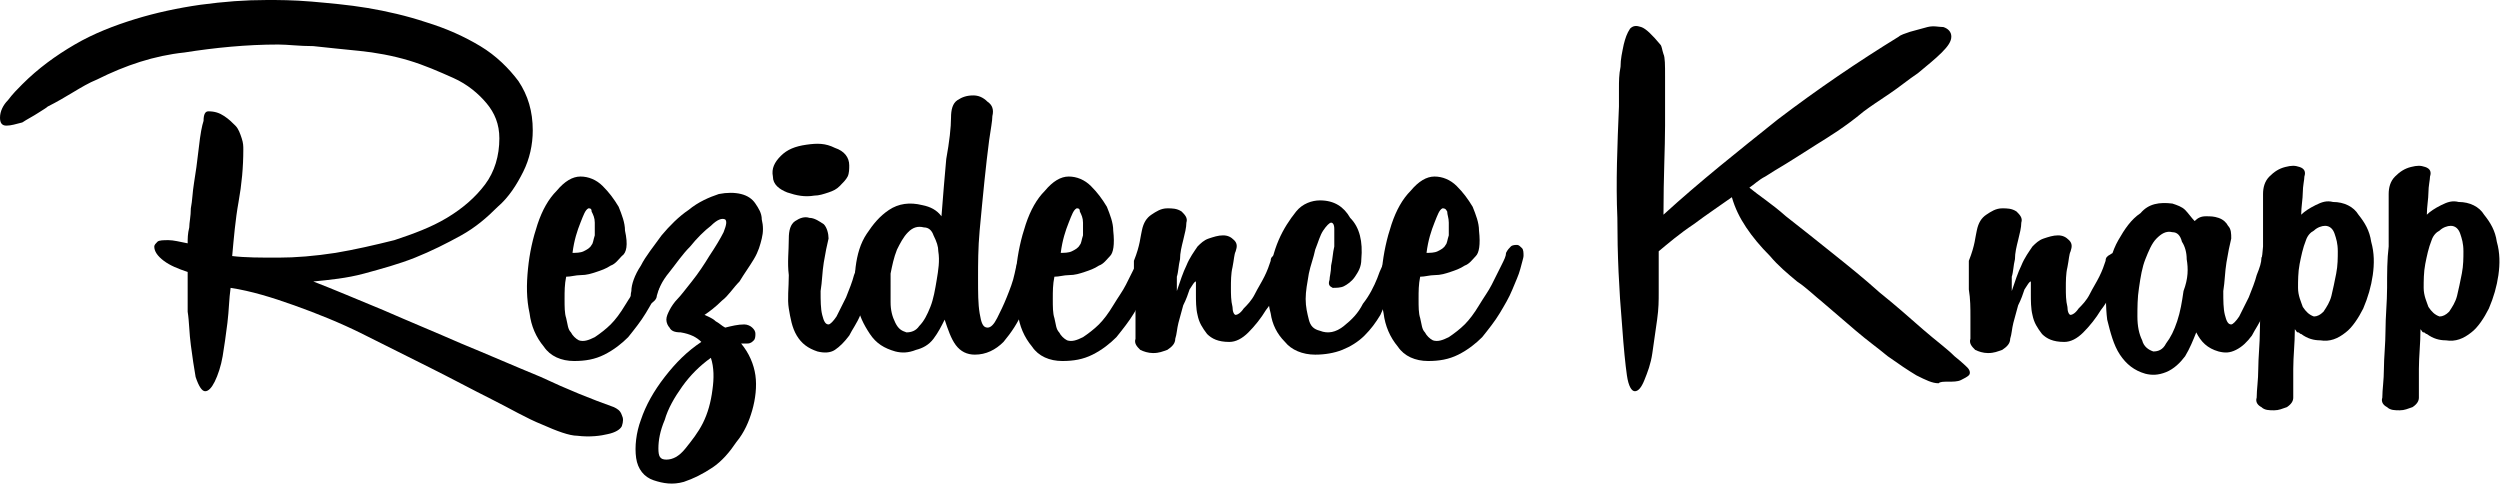
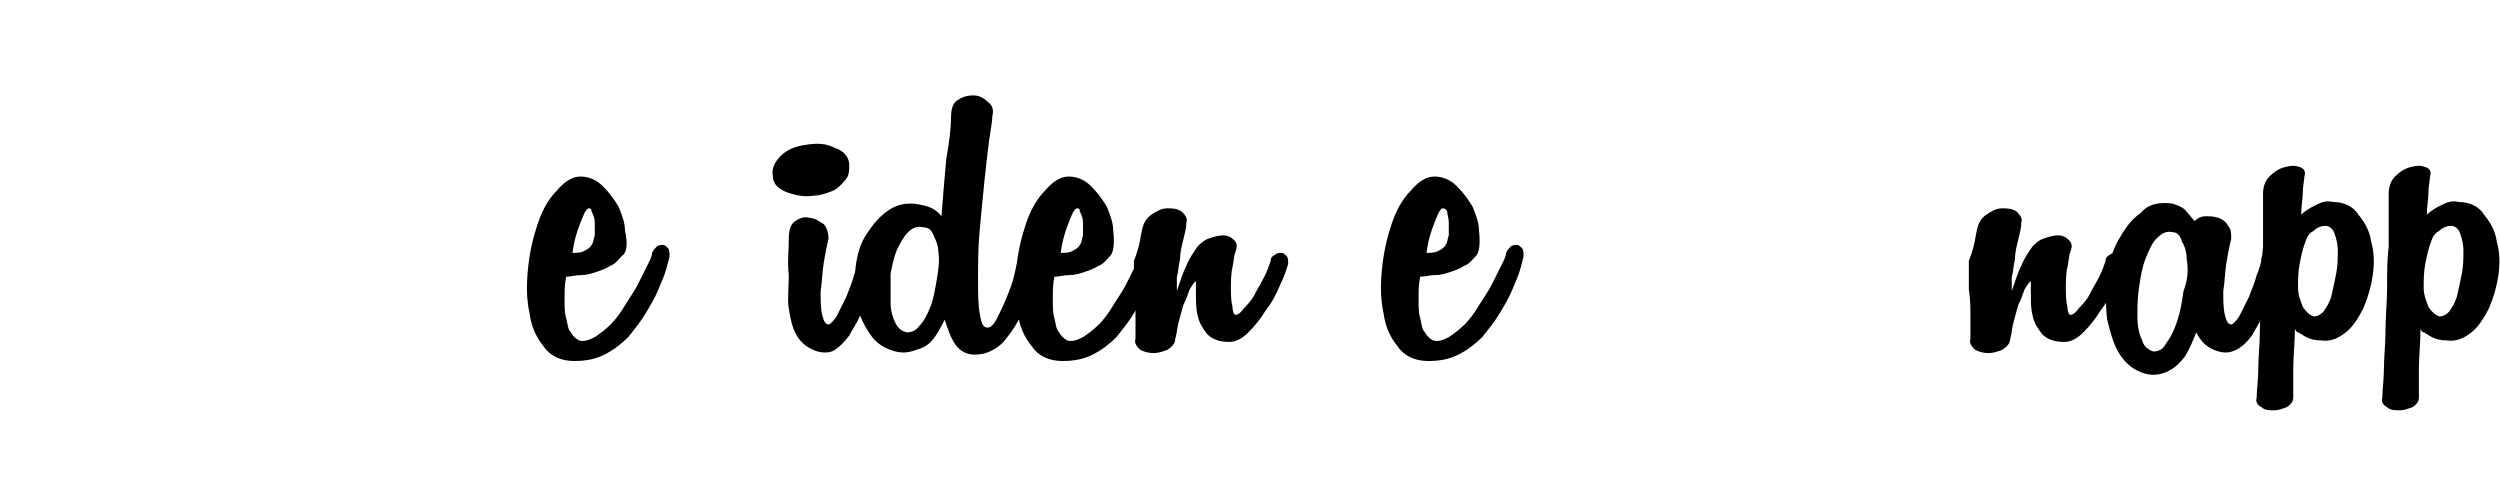
<svg xmlns="http://www.w3.org/2000/svg" version="1.1" id="Layer_1" x="0px" y="0px" viewBox="0 0 157.2 30.6" style="enable-background:new 0 0 157.2 30.6;" xml:space="preserve">
  <g>
-     <path d="M38.6,25.6c0.2,0.1,0.4,0.2,0.5,0.5c0.1,0.2,0.1,0.4,0,0.7c-0.1,0.2-0.4,0.4-0.9,0.5c-0.4,0.1-1.1,0.2-1.9,0.1   c-0.5,0-1.3-0.3-2.2-0.7c-1-0.4-2-1-3.2-1.6c-1.2-0.6-2.5-1.3-3.9-2c-1.4-0.7-2.8-1.4-4.2-2.1c-1.4-0.7-2.9-1.3-4.3-1.8   c-1.4-0.5-2.7-0.9-4-1.1c-0.1,0.7-0.1,1.4-0.2,2.2c-0.1,0.8-0.2,1.5-0.3,2.1s-0.3,1.2-0.5,1.6c-0.2,0.4-0.4,0.6-0.6,0.6   c-0.2,0-0.4-0.3-0.6-0.9c-0.1-0.6-0.2-1.2-0.3-2c-0.1-0.7-0.1-1.5-0.2-2.1c0-0.7,0-1.1,0-1.3v-1.2c-0.6-0.2-1.1-0.4-1.5-0.7   c-0.4-0.3-0.6-0.6-0.6-0.9c0-0.1,0.1-0.2,0.2-0.3c0.1-0.1,0.4-0.1,0.7-0.1c0.3,0,0.7,0.1,1.2,0.2c0-0.3,0-0.6,0.1-1   c0-0.3,0.1-0.7,0.1-1.2c0.1-0.5,0.1-1,0.2-1.6c0.1-0.6,0.2-1.3,0.3-2.2c0.1-0.9,0.2-1.4,0.3-1.7C12.8,7.2,12.9,7,13.1,7   c0.4,0,0.7,0.1,1,0.3c0.3,0.2,0.5,0.4,0.7,0.6c0.2,0.2,0.3,0.5,0.4,0.8c0.1,0.3,0.1,0.5,0.1,0.7c0,1.1-0.1,2.2-0.3,3.3   c-0.2,1.1-0.3,2.3-0.4,3.4c0.8,0.1,1.8,0.1,2.9,0.1c1.1,0,2.3-0.1,3.6-0.3c1.2-0.2,2.5-0.5,3.7-0.8c1.2-0.4,2.3-0.8,3.3-1.4   c1-0.6,1.8-1.3,2.4-2.1c0.6-0.8,0.9-1.8,0.9-2.9c0-0.9-0.3-1.6-0.8-2.2s-1.2-1.2-2.1-1.6c-0.9-0.4-1.8-0.8-2.8-1.1   c-1-0.3-2.1-0.5-3.1-0.6c-1-0.1-2-0.2-2.9-0.3c-0.9,0-1.6-0.1-2.2-0.1c-2,0-4,0.2-5.9,0.5C9.7,3.5,7.9,4.1,6.1,5   c-0.5,0.2-1,0.5-1.5,0.8C4.1,6.1,3.6,6.4,3,6.7C2.9,6.8,2.7,6.9,2.4,7.1c-0.3,0.2-0.7,0.4-1,0.6C1,7.8,0.7,7.9,0.4,7.9   C0.1,7.9,0,7.7,0,7.4C0,7,0.2,6.6,0.5,6.3c0.3-0.4,0.6-0.7,0.9-1c1-1,2.1-1.8,3.3-2.5c1.2-0.7,2.5-1.2,3.8-1.6   c1.3-0.4,2.7-0.7,4.1-0.9C14.1,0.1,15.4,0,16.8,0c0.7,0,1.6,0,2.8,0.1c1.1,0.1,2.3,0.2,3.5,0.4c1.2,0.2,2.5,0.5,3.7,0.9   c1.3,0.4,2.4,0.9,3.4,1.5c1,0.6,1.8,1.4,2.4,2.2c0.6,0.9,0.9,1.9,0.9,3.1c0,0.9-0.2,1.8-0.6,2.6c-0.4,0.8-0.9,1.6-1.6,2.2   c-0.7,0.7-1.4,1.3-2.3,1.8c-0.9,0.5-1.9,1-2.9,1.4s-2.1,0.7-3.2,1c-1.1,0.3-2.2,0.4-3.2,0.5c1.3,0.5,2.7,1.1,4.4,1.8   c1.6,0.7,3.3,1.4,4.9,2.1c1.7,0.7,3.3,1.4,5,2.1C35.7,24.5,37.2,25.1,38.6,25.6z" />
    <path d="M39.1,16.1c-0.2,0.2-0.4,0.5-0.7,0.6c-0.3,0.2-0.6,0.3-0.9,0.4c-0.3,0.1-0.6,0.2-1,0.2c-0.3,0-0.6,0.1-0.9,0.1   c-0.1,0.5-0.1,0.9-0.1,1.4c0,0.5,0,0.9,0.1,1.2c0.1,0.4,0.1,0.7,0.3,0.9c0.1,0.2,0.3,0.4,0.5,0.5c0.3,0.1,0.6,0,1-0.2   c0.3-0.2,0.7-0.5,1-0.8c0.3-0.3,0.6-0.7,0.9-1.2c0.3-0.5,0.6-0.9,0.8-1.3c0.2-0.4,0.4-0.8,0.6-1.2c0.2-0.4,0.3-0.6,0.3-0.8   c0.1-0.2,0.2-0.3,0.3-0.4s0.3-0.1,0.4-0.1c0.1,0,0.2,0.1,0.3,0.2c0.1,0.1,0.1,0.3,0.1,0.5c0,0.1-0.1,0.4-0.2,0.8   c-0.1,0.4-0.3,0.8-0.5,1.3c-0.2,0.5-0.5,1-0.8,1.5c-0.3,0.5-0.7,1-1.1,1.5c-0.4,0.4-0.9,0.8-1.5,1.1c-0.6,0.3-1.2,0.4-1.9,0.4   c-0.8,0-1.5-0.3-1.9-0.9c-0.5-0.6-0.8-1.3-0.9-2.1c-0.2-0.9-0.2-1.8-0.1-2.8s0.3-1.9,0.6-2.8c0.3-0.9,0.7-1.6,1.2-2.1   c0.5-0.6,1-0.9,1.5-0.9c0.5,0,1,0.2,1.4,0.6c0.4,0.4,0.7,0.8,1,1.3c0.2,0.5,0.4,1,0.4,1.5C39.5,15.4,39.4,15.9,39.1,16.1z M37,13.1   c-0.2,0.1-0.3,0.4-0.5,0.9c-0.2,0.5-0.4,1.1-0.5,1.9c0.2,0,0.5,0,0.7-0.1c0.2-0.1,0.4-0.2,0.5-0.4c0.1-0.1,0.1-0.3,0.2-0.6   c0-0.3,0-0.5,0-0.8s-0.1-0.5-0.2-0.7C37.2,13.1,37.1,13.1,37,13.1z" />
-     <path d="M41.3,18.6c0,0.2-0.2,0.4-0.4,0.5c-0.2,0.2-0.4,0.3-0.6,0.3c-0.2,0-0.3,0-0.5-0.2c-0.1-0.2-0.2-0.5-0.1-0.9   c0-0.4,0.2-1,0.6-1.6c0.3-0.6,0.8-1.2,1.3-1.9c0.5-0.6,1.1-1.2,1.7-1.6c0.6-0.5,1.3-0.8,1.9-1c0.5-0.1,1-0.1,1.4,0   c0.4,0.1,0.7,0.3,0.9,0.6c0.2,0.3,0.4,0.6,0.4,1c0.1,0.4,0.1,0.8,0,1.2c-0.1,0.4-0.2,0.8-0.5,1.3c-0.3,0.5-0.6,0.9-0.9,1.4   c-0.4,0.4-0.7,0.9-1.1,1.2c-0.4,0.4-0.8,0.7-1.1,0.9c0.2,0.1,0.5,0.2,0.7,0.4c0.2,0.1,0.4,0.3,0.6,0.4c0.4-0.1,0.8-0.2,1.2-0.2   c0.2,0,0.4,0.1,0.5,0.2c0.1,0.1,0.2,0.2,0.2,0.4c0,0.1,0,0.3-0.1,0.4c-0.1,0.1-0.2,0.2-0.4,0.2c-0.1,0-0.2,0-0.2,0   c-0.1,0-0.1,0-0.2,0c0.5,0.6,0.8,1.3,0.9,2c0.1,0.7,0,1.5-0.2,2.2c-0.2,0.7-0.5,1.4-1,2c-0.4,0.6-0.9,1.2-1.5,1.6   c-0.6,0.4-1.2,0.7-1.8,0.9c-0.7,0.2-1.3,0.1-1.9-0.1c-0.6-0.2-1-0.7-1.1-1.4c-0.1-0.7,0-1.6,0.3-2.4c0.3-0.9,0.8-1.8,1.5-2.7   c0.7-0.9,1.4-1.6,2.3-2.2c-0.3-0.3-0.7-0.5-1.3-0.6c-0.4,0-0.6-0.1-0.7-0.3c-0.1-0.1-0.2-0.3-0.2-0.5c0-0.2,0.1-0.4,0.2-0.6   c0.1-0.2,0.3-0.5,0.5-0.7c0.2-0.2,0.5-0.6,0.9-1.1c0.4-0.5,0.8-1.1,1.1-1.6c0.4-0.6,0.7-1.1,0.9-1.5c0.2-0.5,0.2-0.7,0.1-0.8   c-0.2-0.1-0.5,0-0.9,0.4c-0.4,0.3-0.9,0.8-1.3,1.3c-0.5,0.5-0.9,1.1-1.3,1.6C41.6,17.7,41.4,18.2,41.3,18.6z M41.9,28.9   c0.4,0,0.8-0.2,1.2-0.7c0.4-0.5,0.8-1,1.1-1.6c0.3-0.6,0.5-1.3,0.6-2.1c0.1-0.7,0.1-1.4-0.1-2c-0.7,0.5-1.3,1.1-1.8,1.8   c-0.5,0.7-0.9,1.4-1.1,2.1c-0.3,0.7-0.4,1.3-0.4,1.8C41.4,28.7,41.5,28.9,41.9,28.9z" />
    <path d="M53.4,10.4c0,0.2,0,0.5-0.1,0.7c-0.1,0.2-0.3,0.4-0.5,0.6c-0.2,0.2-0.4,0.3-0.7,0.4s-0.6,0.2-0.9,0.2   c-0.6,0.1-1.1,0-1.7-0.2c-0.5-0.2-0.9-0.5-0.9-1c-0.1-0.5,0.1-0.9,0.5-1.3c0.4-0.4,0.9-0.6,1.6-0.7c0.7-0.1,1.2-0.1,1.8,0.2   C53.1,9.5,53.4,9.9,53.4,10.4z M49.6,15c0-0.5,0.1-0.9,0.4-1.1c0.3-0.2,0.6-0.3,0.9-0.2c0.3,0,0.6,0.2,0.9,0.4   c0.2,0.2,0.3,0.6,0.3,0.9c-0.1,0.4-0.2,0.9-0.3,1.5c-0.1,0.6-0.1,1.2-0.2,1.8c0,0.6,0,1.1,0.1,1.5s0.2,0.6,0.4,0.6   c0.1,0,0.3-0.2,0.5-0.5c0.2-0.4,0.4-0.8,0.6-1.2c0.2-0.5,0.4-1,0.5-1.4c0.2-0.5,0.3-0.8,0.3-1.1c0.1-0.2,0.2-0.4,0.3-0.5   c0.2-0.1,0.3-0.1,0.5-0.1c0.1,0,0.3,0.1,0.4,0.3c0.1,0.1,0.1,0.3,0.1,0.5c0,0.1-0.1,0.4-0.2,0.8s-0.2,0.8-0.4,1.2   c-0.2,0.5-0.3,0.9-0.6,1.4c-0.2,0.5-0.5,0.9-0.7,1.3c-0.3,0.4-0.6,0.7-0.9,0.9c-0.3,0.2-0.7,0.2-1.1,0.1c-0.6-0.2-1-0.5-1.3-1   c-0.3-0.5-0.4-1.1-0.5-1.7s0-1.3,0-2.1C49.5,16.5,49.6,15.8,49.6,15z" />
    <path d="M59.8,7.4c0-0.5,0.1-0.9,0.4-1.1c0.3-0.2,0.6-0.3,1-0.3c0.3,0,0.6,0.1,0.9,0.4c0.3,0.2,0.4,0.5,0.3,0.9   c0,0.3-0.1,0.8-0.2,1.5c-0.1,0.8-0.2,1.6-0.3,2.6c-0.1,1-0.2,2-0.3,3.1c-0.1,1.1-0.1,2.1-0.1,3c0,0.9,0,1.6,0.1,2.2   c0.1,0.6,0.2,0.9,0.5,0.9c0.2,0,0.4-0.2,0.6-0.6c0.2-0.4,0.4-0.8,0.6-1.3s0.4-1,0.5-1.5c0.1-0.5,0.2-0.8,0.3-1.1   c0.1-0.2,0.2-0.4,0.3-0.5c0.1-0.1,0.3-0.1,0.4-0.1c0.1,0,0.3,0.1,0.4,0.3c0.1,0.1,0.1,0.3,0.1,0.5c0,0.2-0.1,0.7-0.3,1.3   c-0.2,0.7-0.4,1.3-0.7,2c-0.3,0.7-0.7,1.3-1.2,1.9c-0.5,0.5-1.1,0.8-1.8,0.8c-0.5,0-0.9-0.2-1.2-0.6c-0.3-0.4-0.5-1-0.7-1.6   c-0.2,0.4-0.4,0.8-0.7,1.2S58,21.9,57.6,22c-0.5,0.2-0.9,0.2-1.3,0.1c-0.7-0.2-1.2-0.5-1.6-1.1c-0.4-0.6-0.7-1.2-0.8-1.9   c-0.1-0.7-0.2-1.5-0.1-2.3c0.1-0.8,0.3-1.5,0.7-2.1c0.4-0.6,0.8-1.1,1.4-1.5c0.6-0.4,1.3-0.5,2.1-0.3c0.5,0.1,0.9,0.3,1.2,0.7   c0.1-1.3,0.2-2.5,0.3-3.6C59.7,8.9,59.8,8,59.8,7.4z M59,15.8c0-0.3-0.1-0.6-0.3-1c-0.1-0.3-0.3-0.5-0.6-0.5c-0.4-0.1-0.7,0-1,0.3   c-0.3,0.3-0.5,0.7-0.7,1.1c-0.2,0.5-0.3,1-0.4,1.5C56,17.9,56,18.5,56,19c0,0.5,0.1,0.9,0.3,1.3c0.2,0.4,0.4,0.5,0.7,0.6   c0.3,0,0.6-0.1,0.8-0.4c0.3-0.3,0.5-0.7,0.7-1.2c0.2-0.5,0.3-1.1,0.4-1.7C59,17,59.1,16.4,59,15.8z" />
    <path d="M69.8,16.1c-0.2,0.2-0.4,0.5-0.7,0.6c-0.3,0.2-0.6,0.3-0.9,0.4c-0.3,0.1-0.6,0.2-1,0.2c-0.3,0-0.6,0.1-0.9,0.1   c-0.1,0.5-0.1,0.9-0.1,1.4c0,0.5,0,0.9,0.1,1.2c0.1,0.4,0.1,0.7,0.3,0.9c0.1,0.2,0.3,0.4,0.5,0.5c0.3,0.1,0.6,0,1-0.2   c0.3-0.2,0.7-0.5,1-0.8c0.3-0.3,0.6-0.7,0.9-1.2c0.3-0.5,0.6-0.9,0.8-1.3c0.2-0.4,0.4-0.8,0.6-1.2c0.2-0.4,0.3-0.6,0.3-0.8   c0.1-0.2,0.2-0.3,0.3-0.4s0.3-0.1,0.4-0.1c0.1,0,0.2,0.1,0.3,0.2c0.1,0.1,0.1,0.3,0.1,0.5c0,0.1-0.1,0.4-0.2,0.8   c-0.1,0.4-0.3,0.8-0.5,1.3c-0.2,0.5-0.5,1-0.8,1.5c-0.3,0.5-0.7,1-1.1,1.5c-0.4,0.4-0.9,0.8-1.5,1.1c-0.6,0.3-1.2,0.4-1.9,0.4   c-0.8,0-1.5-0.3-1.9-0.9c-0.5-0.6-0.8-1.3-0.9-2.1c-0.2-0.9-0.2-1.8-0.1-2.8s0.3-1.9,0.6-2.8c0.3-0.9,0.7-1.6,1.2-2.1   c0.5-0.6,1-0.9,1.5-0.9c0.5,0,1,0.2,1.4,0.6c0.4,0.4,0.7,0.8,1,1.3c0.2,0.5,0.4,1,0.4,1.5C70.1,15.4,70,15.9,69.8,16.1z M67.7,13.1   c-0.2,0.1-0.3,0.4-0.5,0.9c-0.2,0.5-0.4,1.1-0.5,1.9c0.2,0,0.5,0,0.7-0.1c0.2-0.1,0.4-0.2,0.5-0.4c0.1-0.1,0.1-0.3,0.2-0.6   c0-0.3,0-0.5,0-0.8s-0.1-0.5-0.2-0.7C67.9,13.1,67.8,13.1,67.7,13.1z" />
    <path d="M71.8,14.5c0.1-0.5,0.3-0.8,0.6-1c0.3-0.2,0.6-0.4,1-0.4c0.3,0,0.6,0,0.9,0.2c0.2,0.2,0.4,0.4,0.3,0.7   c0,0.3-0.1,0.7-0.2,1.1c-0.1,0.4-0.2,0.8-0.2,1.2c-0.1,0.4-0.1,0.8-0.2,1.1c0,0.4,0,0.6,0,0.9c0.2-0.6,0.4-1.2,0.6-1.6   c0.2-0.5,0.5-0.9,0.7-1.2c0.2-0.2,0.4-0.4,0.7-0.5c0.3-0.1,0.6-0.2,0.9-0.2c0.3,0,0.5,0.1,0.7,0.3c0.2,0.2,0.2,0.4,0.1,0.7   c-0.1,0.2-0.1,0.5-0.2,1c-0.1,0.4-0.1,0.9-0.1,1.3c0,0.4,0,0.8,0.1,1.2c0,0.3,0.1,0.5,0.2,0.5c0.1,0,0.3-0.1,0.5-0.4   c0.2-0.2,0.5-0.5,0.7-0.9c0.2-0.4,0.4-0.7,0.6-1.1c0.2-0.4,0.3-0.7,0.4-1c0-0.2,0.1-0.3,0.3-0.4c0.1-0.1,0.3-0.1,0.4-0.1   c0.1,0,0.2,0.1,0.3,0.2c0.1,0.1,0.1,0.3,0.1,0.5c-0.1,0.3-0.2,0.7-0.5,1.3c-0.2,0.5-0.5,1.1-0.9,1.6c-0.3,0.5-0.7,1-1.1,1.4   c-0.4,0.4-0.8,0.6-1.2,0.6c-0.7,0-1.1-0.2-1.4-0.5c-0.3-0.4-0.5-0.7-0.6-1.2c-0.1-0.4-0.1-0.9-0.1-1.3c0-0.4,0-0.7,0-0.8   c-0.1,0-0.2,0.2-0.4,0.5c-0.1,0.3-0.2,0.6-0.4,1c-0.1,0.4-0.2,0.7-0.3,1.1c-0.1,0.4-0.1,0.7-0.2,1c0,0.3-0.2,0.5-0.5,0.7   c-0.3,0.1-0.5,0.2-0.9,0.2c-0.3,0-0.6-0.1-0.8-0.2c-0.2-0.2-0.4-0.4-0.3-0.7c0-0.4,0-0.9,0-1.4c0-0.5,0-1.1-0.1-1.7   c0-0.6,0-1.2,0-1.8C71.7,15.4,71.7,14.9,71.8,14.5z" />
-     <path d="M85.6,16.3c0,0.5-0.2,0.8-0.4,1.1c-0.2,0.3-0.5,0.5-0.7,0.6s-0.5,0.1-0.7,0.1c-0.2-0.1-0.3-0.2-0.2-0.5   c0-0.2,0.1-0.5,0.1-0.9c0.1-0.4,0.1-0.8,0.2-1.2c0-0.4,0-0.8,0-1.1c0-0.3-0.1-0.4-0.2-0.4c-0.1,0-0.3,0.2-0.5,0.5   c-0.2,0.3-0.3,0.7-0.5,1.2c-0.1,0.5-0.3,1-0.4,1.5c-0.1,0.6-0.2,1.1-0.2,1.6c0,0.5,0.1,0.9,0.2,1.3c0.1,0.4,0.3,0.6,0.7,0.7   c0.5,0.2,1,0.1,1.5-0.3c0.5-0.4,0.9-0.8,1.2-1.4c0.4-0.5,0.7-1.1,0.9-1.6c0.2-0.6,0.4-0.9,0.5-1.2c0.1-0.2,0.2-0.3,0.3-0.4   c0.1-0.1,0.3-0.1,0.4-0.1c0.1,0,0.2,0.1,0.3,0.2c0.1,0.1,0.1,0.3,0.1,0.5c0,0.1-0.1,0.4-0.2,0.7c-0.1,0.4-0.3,0.8-0.5,1.2   c-0.2,0.4-0.5,0.9-0.7,1.4c-0.3,0.5-0.6,0.9-1,1.3c-0.4,0.4-0.9,0.7-1.4,0.9c-0.5,0.2-1.1,0.3-1.7,0.3c-0.8,0-1.5-0.3-1.9-0.8   c-0.5-0.5-0.8-1.1-0.9-1.8c-0.2-0.7-0.2-1.5-0.1-2.3c0.1-0.8,0.3-1.6,0.6-2.3c0.3-0.7,0.7-1.3,1.1-1.8s1-0.7,1.5-0.7   c0.9,0,1.5,0.4,1.9,1.1C85.5,14.3,85.7,15.2,85.6,16.3z" />
    <path d="M92.8,16.1c-0.2,0.2-0.4,0.5-0.7,0.6c-0.3,0.2-0.6,0.3-0.9,0.4c-0.3,0.1-0.6,0.2-1,0.2c-0.3,0-0.6,0.1-0.9,0.1   c-0.1,0.5-0.1,0.9-0.1,1.4c0,0.5,0,0.9,0.1,1.2c0.1,0.4,0.1,0.7,0.3,0.9c0.1,0.2,0.3,0.4,0.5,0.5c0.3,0.1,0.6,0,1-0.2   c0.3-0.2,0.7-0.5,1-0.8c0.3-0.3,0.6-0.7,0.9-1.2c0.3-0.5,0.6-0.9,0.8-1.3c0.2-0.4,0.4-0.8,0.6-1.2c0.2-0.4,0.3-0.6,0.3-0.8   c0.1-0.2,0.2-0.3,0.3-0.4s0.3-0.1,0.4-0.1c0.1,0,0.2,0.1,0.3,0.2c0.1,0.1,0.1,0.3,0.1,0.5c0,0.1-0.1,0.4-0.2,0.8   c-0.1,0.4-0.3,0.8-0.5,1.3c-0.2,0.5-0.5,1-0.8,1.5c-0.3,0.5-0.7,1-1.1,1.5c-0.4,0.4-0.9,0.8-1.5,1.1c-0.6,0.3-1.2,0.4-1.9,0.4   c-0.8,0-1.5-0.3-1.9-0.9c-0.5-0.6-0.8-1.3-0.9-2.1c-0.2-0.9-0.2-1.8-0.1-2.8s0.3-1.9,0.6-2.8c0.3-0.9,0.7-1.6,1.2-2.1   c0.5-0.6,1-0.9,1.5-0.9c0.5,0,1,0.2,1.4,0.6c0.4,0.4,0.7,0.8,1,1.3c0.2,0.5,0.4,1,0.4,1.5C93.1,15.4,93,15.9,92.8,16.1z M90.7,13.1   c-0.2,0.1-0.3,0.4-0.5,0.9c-0.2,0.5-0.4,1.1-0.5,1.9c0.2,0,0.5,0,0.7-0.1c0.2-0.1,0.4-0.2,0.5-0.4c0.1-0.1,0.1-0.3,0.2-0.6   c0-0.3,0-0.5,0-0.8S91,13.5,91,13.3C90.9,13.1,90.8,13.1,90.7,13.1z" />
-     <path d="M110,11.8c0.6,0.5,1.4,1,2.3,1.8c0.9,0.7,1.9,1.5,2.9,2.3c1,0.8,2,1.6,3,2.5c1,0.8,1.9,1.6,2.7,2.3s1.5,1.2,2,1.7   c0.5,0.4,0.8,0.7,0.8,0.7c0.2,0.2,0.2,0.4,0.1,0.5c-0.1,0.1-0.3,0.2-0.5,0.3c-0.2,0.1-0.5,0.1-0.8,0.1c-0.3,0-0.5,0-0.6,0.1   c-0.4,0-0.8-0.2-1.4-0.5c-0.5-0.3-1.1-0.7-1.8-1.2c-0.6-0.5-1.3-1-2-1.6c-0.7-0.6-1.4-1.2-2.1-1.8c-0.5-0.4-1-0.9-1.6-1.3   c-0.6-0.5-1.2-1-1.7-1.6c-0.6-0.6-1.1-1.2-1.5-1.8s-0.7-1.2-0.9-1.9c-0.7,0.5-1.6,1.1-2.4,1.7c-0.9,0.6-1.6,1.2-2.2,1.7v2.6   c0,0.5,0,1-0.1,1.7c-0.1,0.7-0.2,1.4-0.3,2.1c-0.1,0.7-0.3,1.2-0.5,1.7c-0.2,0.5-0.4,0.7-0.6,0.7c-0.2,0-0.4-0.3-0.5-1   s-0.2-1.7-0.3-3.1c-0.2-2.3-0.3-4.5-0.3-6.8c-0.1-2.2,0-4.6,0.1-7c0-0.2,0-0.6,0-1.1c0-0.5,0-0.9,0.1-1.4c0-0.5,0.1-0.9,0.2-1.4   c0.1-0.4,0.2-0.7,0.4-1c0.2-0.2,0.4-0.2,0.7-0.1c0.3,0.1,0.7,0.5,1.2,1.1c0.1,0.1,0.1,0.3,0.2,0.6c0.1,0.2,0.1,0.7,0.1,1.4   c0,0.7,0,1.8,0,3.1c0,1.4-0.1,3.2-0.1,5.6c2.3-2.1,4.7-4,7.2-6c2.5-1.9,5-3.6,7.6-5.2c0.1-0.1,0.4-0.2,0.7-0.3   c0.4-0.1,0.7-0.2,1.1-0.3c0.4-0.1,0.7,0,1,0c0.3,0.1,0.5,0.3,0.5,0.6c0,0.3-0.2,0.6-0.6,1c-0.4,0.4-0.9,0.8-1.5,1.3   c-0.6,0.4-1.2,0.9-1.8,1.3c-0.6,0.4-1.2,0.8-1.6,1.1C116,8,115,8.6,114.2,9.1s-1.4,0.9-1.9,1.2s-1,0.6-1.3,0.8   C110.6,11.3,110.3,11.6,110,11.8z" />
    <path d="M124.3,14.5c0.1-0.5,0.3-0.8,0.6-1c0.3-0.2,0.6-0.4,1-0.4c0.3,0,0.6,0,0.9,0.2c0.2,0.2,0.4,0.4,0.3,0.7   c0,0.3-0.1,0.7-0.2,1.1c-0.1,0.4-0.2,0.8-0.2,1.2c-0.1,0.4-0.1,0.8-0.2,1.1c0,0.4,0,0.6,0,0.9c0.2-0.6,0.4-1.2,0.6-1.6   c0.2-0.5,0.5-0.9,0.7-1.2c0.2-0.2,0.4-0.4,0.7-0.5c0.3-0.1,0.6-0.2,0.9-0.2c0.3,0,0.5,0.1,0.7,0.3c0.2,0.2,0.2,0.4,0.1,0.7   c-0.1,0.2-0.1,0.5-0.2,1c-0.1,0.4-0.1,0.9-0.1,1.3c0,0.4,0,0.8,0.1,1.2c0,0.3,0.1,0.5,0.2,0.5c0.1,0,0.3-0.1,0.5-0.4   c0.2-0.2,0.5-0.5,0.7-0.9c0.2-0.4,0.4-0.7,0.6-1.1c0.2-0.4,0.3-0.7,0.4-1c0-0.2,0.1-0.3,0.3-0.4c0.1-0.1,0.3-0.1,0.4-0.1   c0.1,0,0.2,0.1,0.3,0.2c0.1,0.1,0.1,0.3,0.1,0.5c-0.1,0.3-0.2,0.7-0.5,1.3c-0.2,0.5-0.5,1.1-0.9,1.6c-0.3,0.5-0.7,1-1.1,1.4   c-0.4,0.4-0.8,0.6-1.2,0.6c-0.7,0-1.1-0.2-1.4-0.5c-0.3-0.4-0.5-0.7-0.6-1.2c-0.1-0.4-0.1-0.9-0.1-1.3c0-0.4,0-0.7,0-0.8   c-0.1,0-0.2,0.2-0.4,0.5c-0.1,0.3-0.2,0.6-0.4,1c-0.1,0.4-0.2,0.7-0.3,1.1c-0.1,0.4-0.1,0.7-0.2,1c0,0.3-0.2,0.5-0.5,0.7   c-0.3,0.1-0.5,0.2-0.9,0.2c-0.3,0-0.6-0.1-0.8-0.2c-0.2-0.2-0.4-0.4-0.3-0.7c0-0.4,0-0.9,0-1.4c0-0.5,0-1.1-0.1-1.7   c0-0.6,0-1.2,0-1.8C124.2,15.4,124.2,14.9,124.3,14.5z" />
    <path d="M136.6,12.8c0.3,0.1,0.6,0.2,0.8,0.4c0.2,0.2,0.4,0.5,0.6,0.7c0.2-0.2,0.4-0.3,0.7-0.3c0.3,0,0.5,0,0.8,0.1   s0.5,0.3,0.6,0.5c0.2,0.2,0.2,0.5,0.2,0.8c-0.1,0.4-0.2,0.9-0.3,1.5c-0.1,0.6-0.1,1.2-0.2,1.8c0,0.6,0,1.1,0.1,1.5   c0.1,0.4,0.2,0.6,0.4,0.6c0.1,0,0.3-0.2,0.5-0.5c0.2-0.4,0.4-0.8,0.6-1.2c0.2-0.5,0.4-1,0.5-1.4c0.2-0.5,0.3-0.8,0.3-1.1   c0.1-0.2,0.2-0.4,0.3-0.5c0.2-0.1,0.3-0.1,0.5-0.1c0.1,0,0.3,0.1,0.4,0.3c0.1,0.1,0.1,0.3,0.1,0.5c0,0.1-0.1,0.4-0.2,0.8   s-0.2,0.8-0.4,1.2c-0.2,0.5-0.3,0.9-0.6,1.4c-0.2,0.5-0.5,0.9-0.7,1.3c-0.3,0.4-0.6,0.7-1,0.9c-0.4,0.2-0.7,0.2-1.1,0.1   c-0.7-0.2-1.1-0.6-1.4-1.2c-0.2,0.5-0.4,1-0.7,1.5c-0.3,0.4-0.7,0.8-1.2,1c-0.5,0.2-0.9,0.2-1.3,0.1c-0.7-0.2-1.2-0.6-1.6-1.2   c-0.4-0.6-0.6-1.4-0.8-2.2c-0.1-0.8-0.1-1.7,0-2.6c0.1-0.9,0.3-1.7,0.7-2.4c0.4-0.7,0.8-1.3,1.4-1.7   C135.1,12.8,135.8,12.7,136.6,12.8z M137.5,16.3c0-0.4-0.1-0.8-0.3-1.1c-0.1-0.4-0.3-0.6-0.6-0.6c-0.4-0.1-0.7,0.1-1,0.4   c-0.3,0.3-0.5,0.8-0.7,1.3c-0.2,0.5-0.3,1.1-0.4,1.8c-0.1,0.6-0.1,1.3-0.1,1.8c0,0.6,0.1,1.1,0.3,1.5c0.1,0.4,0.4,0.6,0.7,0.7   c0.3,0,0.6-0.1,0.8-0.5c0.3-0.4,0.5-0.8,0.7-1.4c0.2-0.6,0.3-1.2,0.4-1.9C137.6,17.5,137.6,16.9,137.5,16.3z" />
    <path d="M142.3,12.2c0-0.4,0.1-0.8,0.4-1.1s0.6-0.5,1-0.6s0.6-0.1,0.9,0s0.4,0.3,0.3,0.6c0,0.2-0.1,0.6-0.1,1   c0,0.4-0.1,0.9-0.1,1.4c0.2-0.2,0.5-0.4,0.9-0.6c0.4-0.2,0.7-0.3,1.1-0.2c0.7,0,1.3,0.3,1.6,0.8c0.4,0.5,0.7,1,0.8,1.7   c0.2,0.7,0.2,1.4,0.1,2.1c-0.1,0.7-0.3,1.4-0.6,2.1c-0.3,0.6-0.7,1.2-1.1,1.5c-0.5,0.4-1,0.6-1.6,0.5c-0.4,0-0.8-0.1-1.2-0.4   c-0.1,0-0.1-0.1-0.2-0.1c-0.1,0-0.1-0.1-0.2-0.2c0,0.9-0.1,1.7-0.1,2.5s0,1.4,0,1.8c0,0.2-0.1,0.4-0.4,0.6   c-0.3,0.1-0.5,0.2-0.8,0.2c-0.3,0-0.6,0-0.8-0.2c-0.2-0.1-0.4-0.3-0.3-0.6c0-0.5,0.1-1.1,0.1-1.8s0.1-1.6,0.1-2.4   c0-0.9,0.1-1.8,0.1-2.7c0-0.9,0-1.8,0.1-2.6c0-0.8,0-1.5,0-2.1S142.3,12.4,142.3,12.2z M145,15.1c-0.2,0.5-0.3,1-0.4,1.5   s-0.1,1.1-0.1,1.5c0,0.5,0.2,0.9,0.3,1.2c0.2,0.3,0.4,0.5,0.7,0.6c0.2,0,0.4-0.1,0.6-0.3c0.2-0.3,0.4-0.6,0.5-1   c0.1-0.4,0.2-0.9,0.3-1.4c0.1-0.5,0.1-1,0.1-1.4c0-0.5-0.1-0.8-0.2-1.1c-0.1-0.3-0.3-0.5-0.6-0.5c-0.2,0-0.5,0.1-0.7,0.3   C145.3,14.6,145.1,14.8,145,15.1z" />
    <path d="M150.2,12.2c0-0.4,0.1-0.8,0.4-1.1s0.6-0.5,1-0.6s0.6-0.1,0.9,0s0.4,0.3,0.3,0.6c0,0.2-0.1,0.6-0.1,1   c0,0.4-0.1,0.9-0.1,1.4c0.2-0.2,0.5-0.4,0.9-0.6c0.4-0.2,0.7-0.3,1.1-0.2c0.7,0,1.3,0.3,1.6,0.8c0.4,0.5,0.7,1,0.8,1.7   c0.2,0.7,0.2,1.4,0.1,2.1c-0.1,0.7-0.3,1.4-0.6,2.1c-0.3,0.6-0.7,1.2-1.1,1.5c-0.5,0.4-1,0.6-1.6,0.5c-0.4,0-0.8-0.1-1.2-0.4   c-0.1,0-0.1-0.1-0.2-0.1c-0.1,0-0.1-0.1-0.2-0.2c0,0.9-0.1,1.7-0.1,2.5s0,1.4,0,1.8c0,0.2-0.1,0.4-0.4,0.6   c-0.3,0.1-0.5,0.2-0.8,0.2c-0.3,0-0.6,0-0.8-0.2c-0.2-0.1-0.4-0.3-0.3-0.6c0-0.5,0.1-1.1,0.1-1.8s0.1-1.6,0.1-2.4   c0-0.9,0.1-1.8,0.1-2.7c0-0.9,0-1.8,0.1-2.6c0-0.8,0-1.5,0-2.1S150.2,12.4,150.2,12.2z M152.9,15.1c-0.2,0.5-0.3,1-0.4,1.5   s-0.1,1.1-0.1,1.5c0,0.5,0.2,0.9,0.3,1.2c0.2,0.3,0.4,0.5,0.7,0.6c0.2,0,0.4-0.1,0.6-0.3c0.2-0.3,0.4-0.6,0.5-1   c0.1-0.4,0.2-0.9,0.3-1.4c0.1-0.5,0.1-1,0.1-1.4c0-0.5-0.1-0.8-0.2-1.1c-0.1-0.3-0.3-0.5-0.6-0.5c-0.2,0-0.5,0.1-0.7,0.3   C153.2,14.6,153,14.8,152.9,15.1z" />
  </g>
</svg>